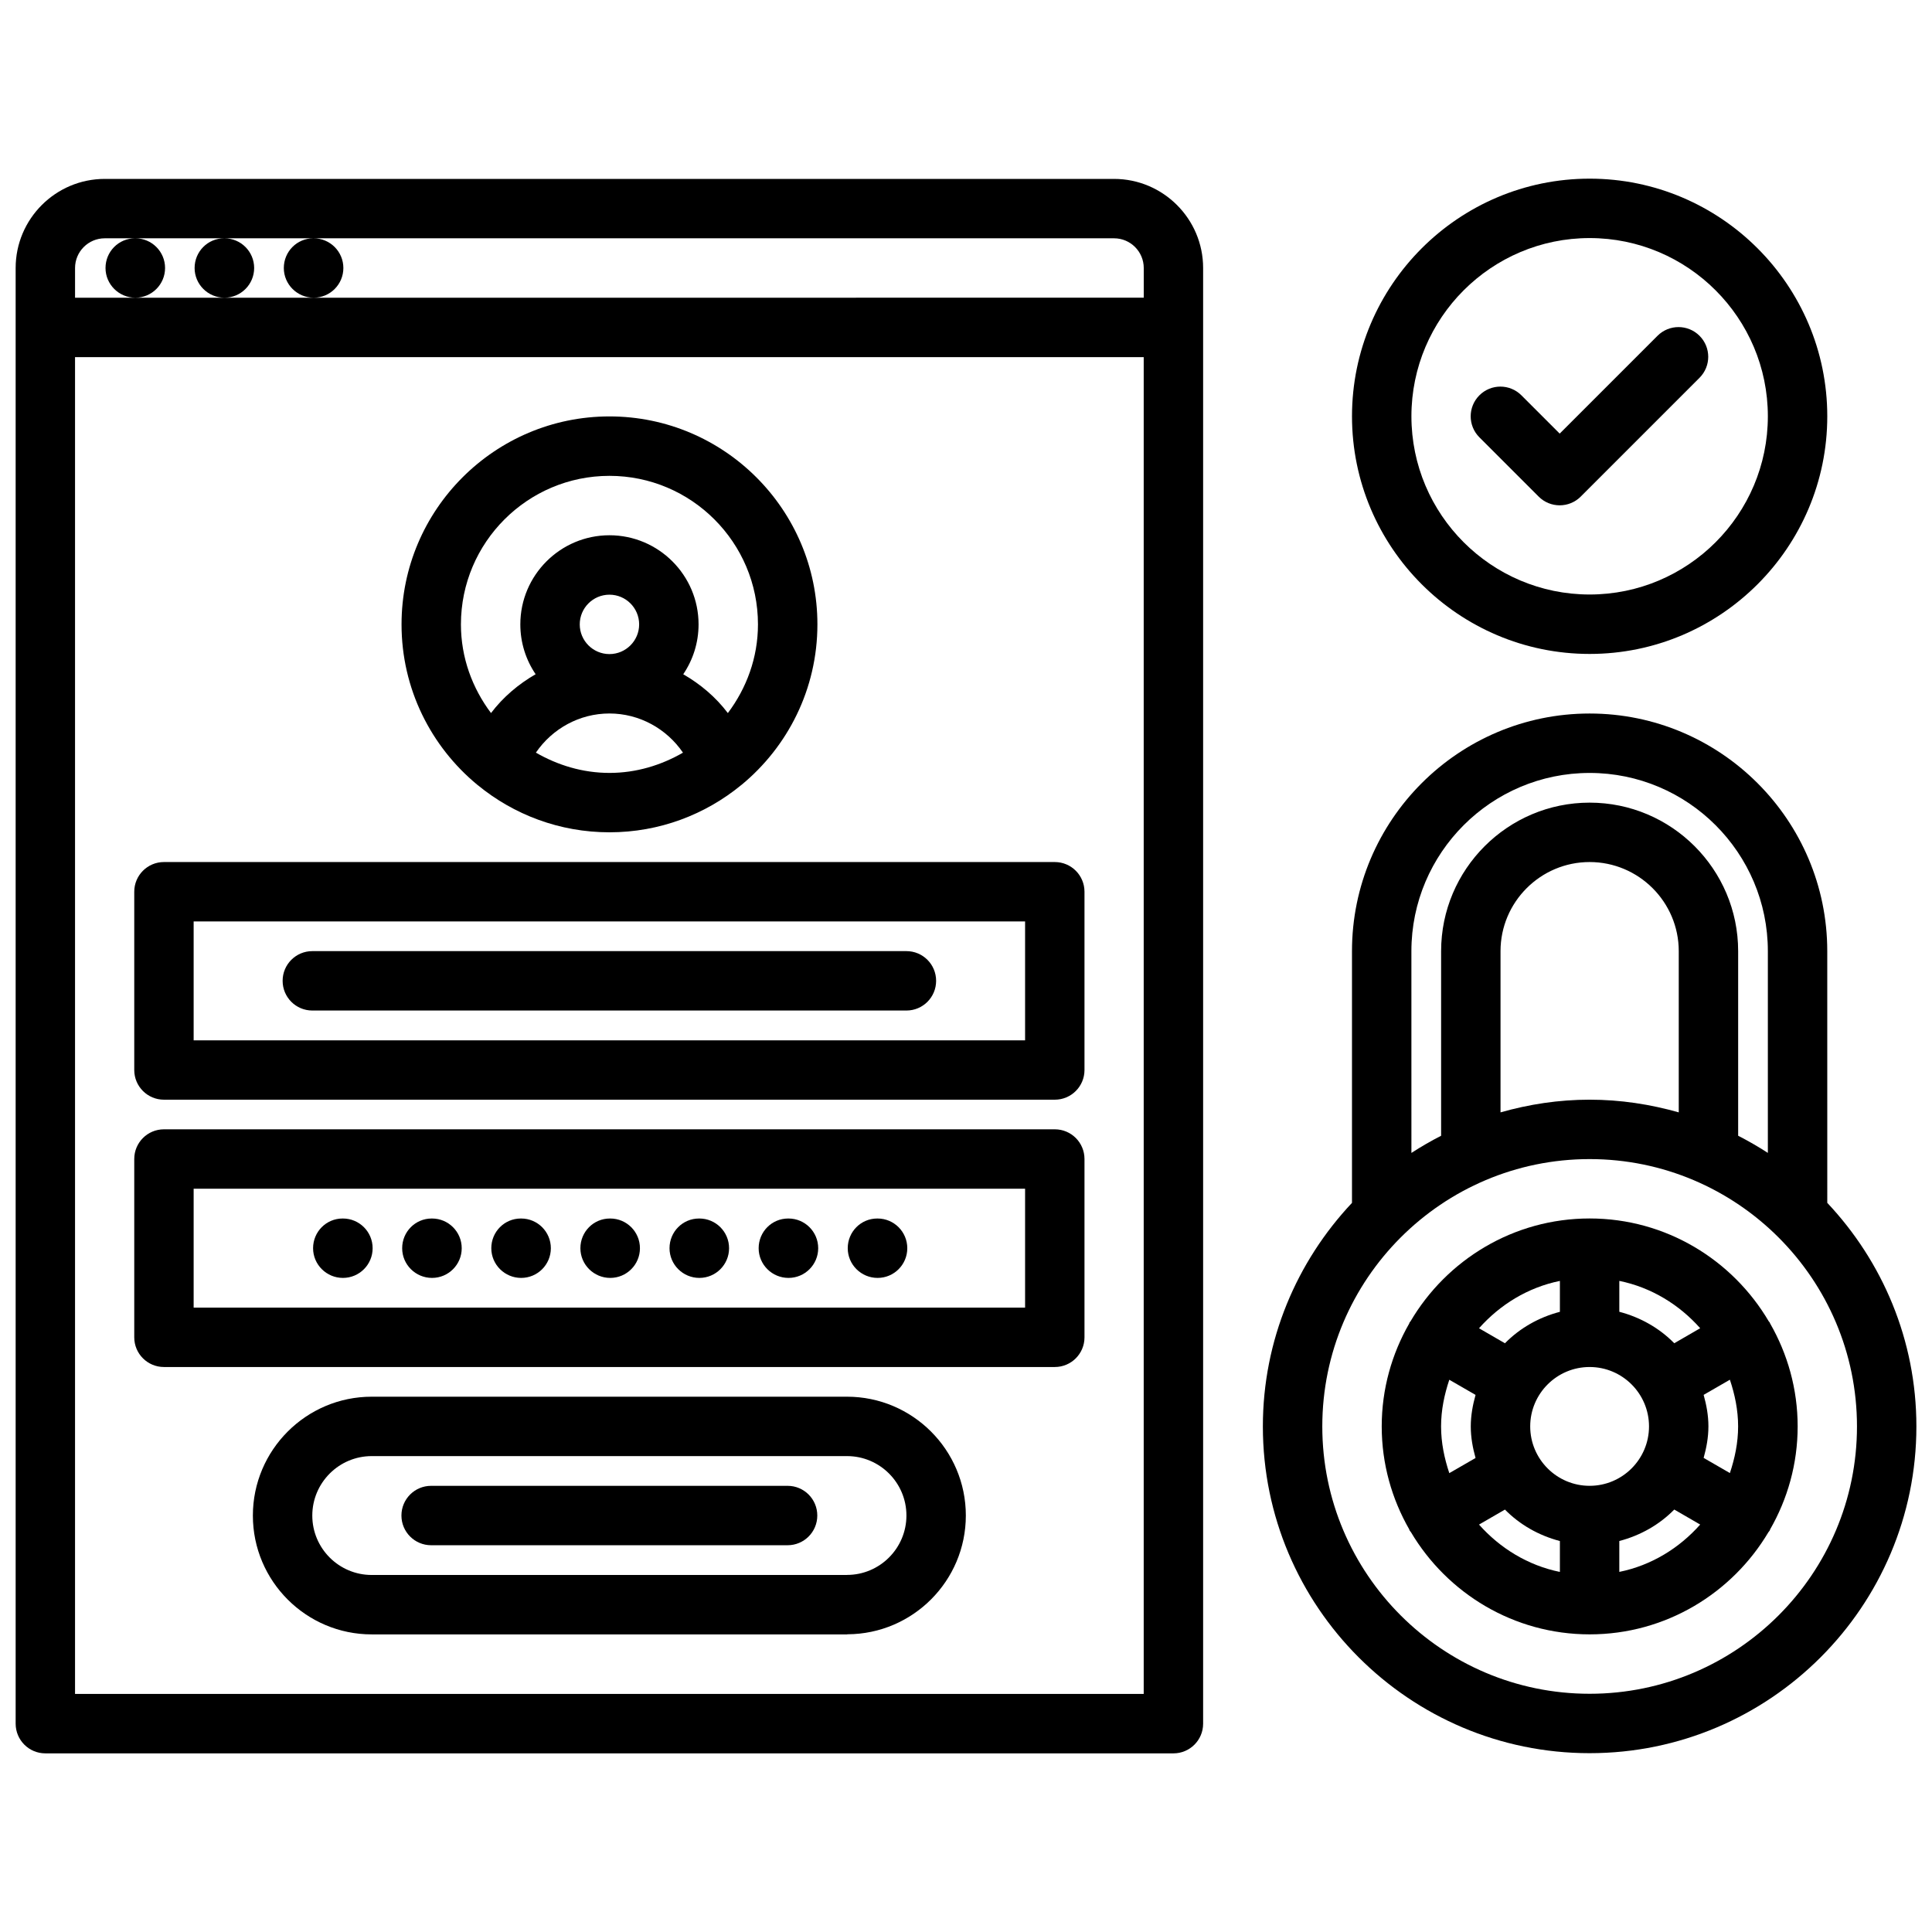
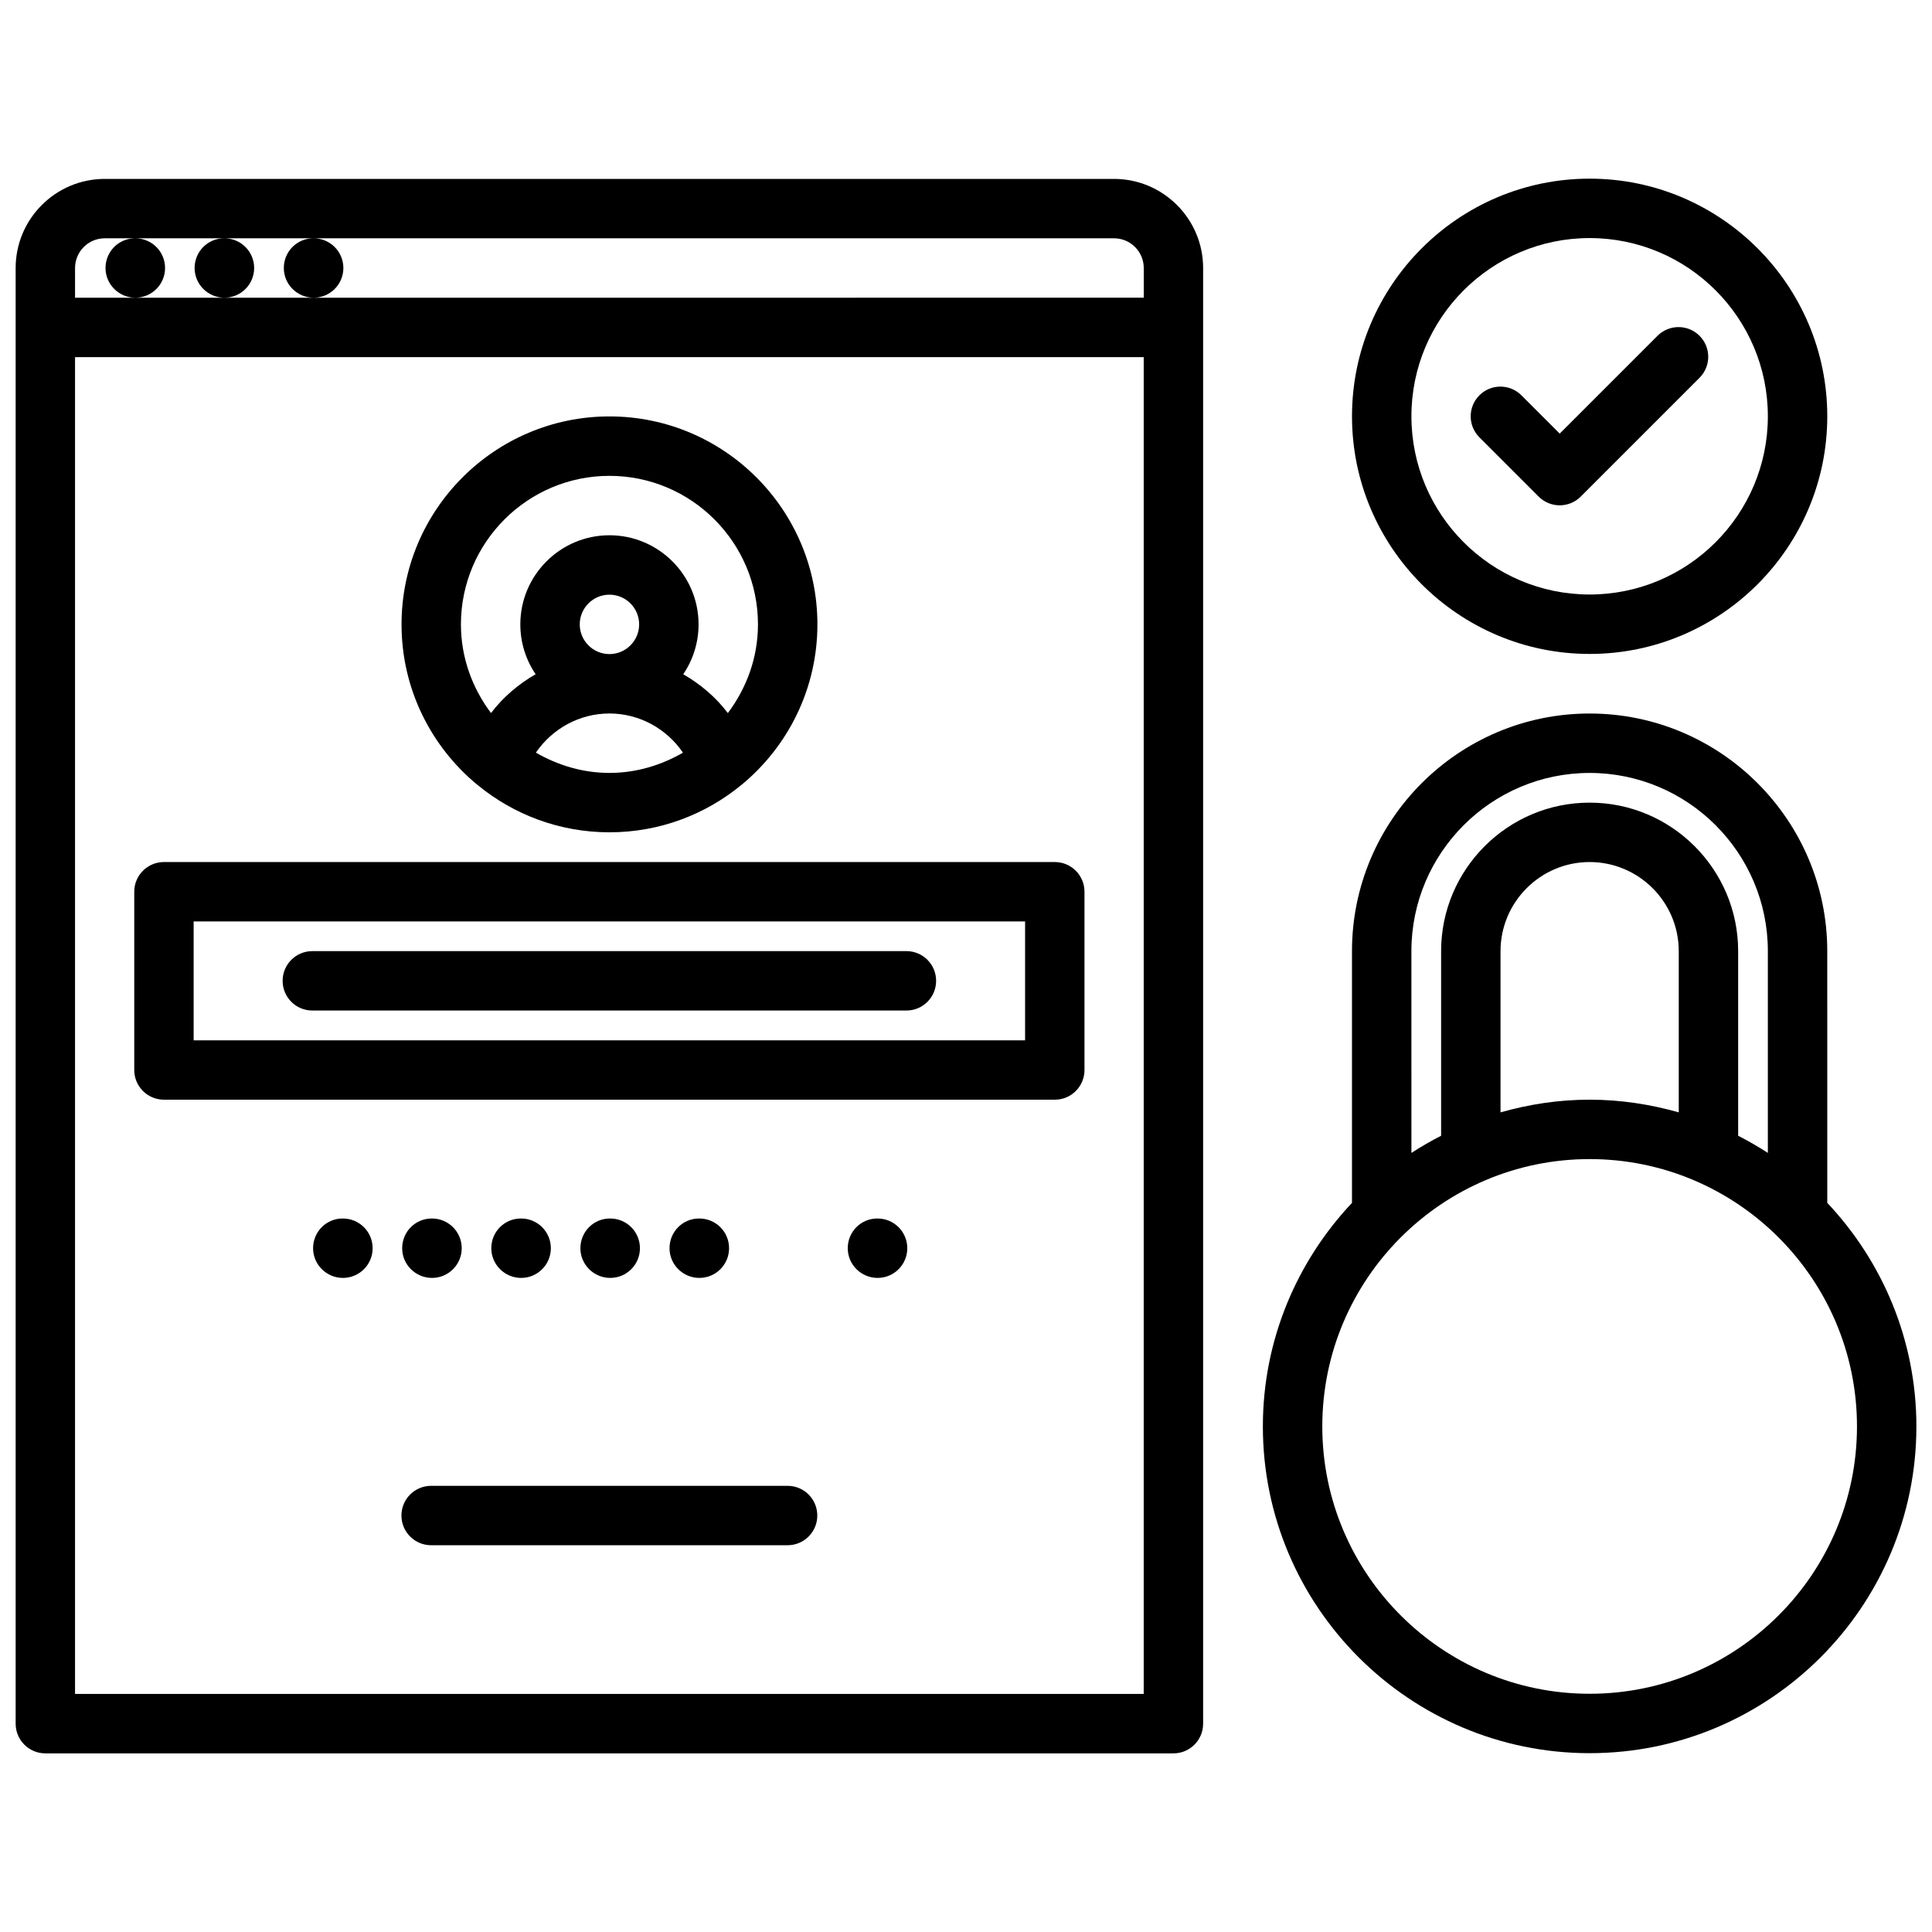
<svg xmlns="http://www.w3.org/2000/svg" width="800px" height="800px" version="1.1" viewBox="144 144 512 512">
  <defs>
    <clipPath id="b">
      <path d="m148.09 191h314.91v418h-314.91z" />
    </clipPath>
    <clipPath id="a">
      <path d="m478 333h173.9v276h-173.9z" />
    </clipPath>
  </defs>
  <g clip-path="url(#b)">
    <path d="m156.01 608.66h298.96c4.352 0 7.871-3.519 7.871-7.871v-385.76c0-13.02-10.598-23.617-23.617-23.617h-267.46c-13.02 0-23.617 10.598-23.617 23.617v385.75c0 4.359 3.519 7.879 7.871 7.879zm7.875-370.02h283.21v354.27h-283.21zm7.871-31.488h8.031c-4.344 0-7.824 3.527-7.824 7.871s3.559 7.871 7.91 7.871c4.344 0 7.871-3.527 7.871-7.871s-3.527-7.871-7.871-7.871h23.523c-4.344 0-7.824 3.527-7.824 7.871s3.559 7.871 7.91 7.871c4.344 0 7.871-3.527 7.871-7.871s-3.527-7.871-7.871-7.871h23.555c-4.344 0-7.824 3.527-7.824 7.871s3.559 7.871 7.91 7.871c4.344 0 7.871-3.527 7.871-7.871s-3.527-7.871-7.871-7.871h212.11c4.344 0 7.871 3.535 7.871 7.871v7.871l-219.99 0.004h-63.227v-7.871c0-4.34 3.523-7.875 7.871-7.875z" />
  </g>
  <path d="m423.53 372.45h-236.08c-4.352 0-7.871 3.527-7.871 7.871v47.238c0 4.352 3.519 7.871 7.871 7.871h236.08c4.352 0 7.871-3.519 7.871-7.871v-47.234c0-4.348-3.516-7.875-7.871-7.875zm-7.871 47.25h-220.34v-31.504h220.34z" />
-   <path d="m423.53 443.28h-236.08c-4.352 0-7.871 3.519-7.871 7.871v47.25c0 4.352 3.519 7.871 7.871 7.871h236.08c4.352 0 7.871-3.519 7.871-7.871v-47.246c0-4.356-3.516-7.875-7.871-7.875zm-7.871 47.25h-220.34v-31.504h220.34z" />
  <path d="m226.77 411.8h157.44c4.352 0 7.871-3.519 7.871-7.871 0-4.352-3.519-7.871-7.871-7.871h-157.44c-4.352 0-7.871 3.527-7.871 7.871 0 4.348 3.519 7.871 7.871 7.871z" />
  <path d="m234.88 482.66c4.344 0 7.871-3.519 7.871-7.871 0-4.352-3.527-7.871-7.871-7.871h-0.086c-4.344 0-7.824 3.519-7.824 7.871 0 4.352 3.566 7.871 7.91 7.871z" />
  <path d="m258.49 482.66c4.344 0 7.871-3.519 7.871-7.871 0-4.352-3.527-7.871-7.871-7.871h-0.086c-4.344 0-7.824 3.519-7.824 7.871-0.004 4.352 3.562 7.871 7.91 7.871z" />
  <path d="m282.11 482.66c4.344 0 7.871-3.519 7.871-7.871 0-4.352-3.527-7.871-7.871-7.871h-0.086c-4.344 0-7.824 3.519-7.824 7.871 0 4.352 3.566 7.871 7.91 7.871z" />
  <path d="m305.72 482.66c4.344 0 7.871-3.519 7.871-7.871 0-4.352-3.527-7.871-7.871-7.871h-0.086c-4.344 0-7.824 3.519-7.824 7.871 0 4.352 3.566 7.871 7.91 7.871z" />
  <path d="m329.34 482.66c4.344 0 7.871-3.519 7.871-7.871 0-4.352-3.527-7.871-7.871-7.871h-0.086c-4.344 0-7.824 3.519-7.824 7.871 0 4.352 3.562 7.871 7.91 7.871z" />
-   <path d="m352.96 482.66c4.344 0 7.871-3.519 7.871-7.871 0-4.352-3.527-7.871-7.871-7.871h-0.086c-4.344 0-7.824 3.519-7.824 7.871-0.004 4.352 3.562 7.871 7.91 7.871z" />
  <path d="m376.57 482.66c4.344 0 7.871-3.519 7.871-7.871 0-4.352-3.527-7.871-7.871-7.871h-0.086c-4.344 0-7.824 3.519-7.824 7.871 0 4.352 3.566 7.871 7.91 7.871z" />
-   <path d="m368.47 514.14h-125.96c-17.367 0-31.496 14.129-31.496 31.504 0 17.367 14.129 31.488 31.496 31.488h125.95c0.055 0 0.094-0.031 0.148-0.031 17.293-0.078 31.348-14.152 31.348-31.473 0-17.367-14.125-31.488-31.488-31.488zm0 47.23c-0.023 0-0.047 0.016-0.078 0.016h-125.88c-8.691 0-15.75-7.062-15.75-15.742 0-8.691 7.062-15.762 15.75-15.762h125.95 0.008c8.684 0 15.742 7.062 15.742 15.742 0 8.684-7.062 15.746-15.742 15.746z" />
  <path d="m352.72 537.76h-94.465c-4.352 0-7.871 3.519-7.871 7.871 0 4.352 3.519 7.871 7.871 7.871h94.465c4.352 0 7.871-3.519 7.871-7.871 0-4.352-3.516-7.871-7.871-7.871z" />
  <path d="m270.47 351.96c0.047 0.047 0.109 0.078 0.164 0.125 9.5 7.793 21.656 12.484 34.883 12.484 13.266 0 25.434-4.715 34.953-12.547 0.016-0.008 0.023-0.016 0.039-0.023 12.273-10.117 20.113-25.426 20.113-42.539 0-30.387-24.727-55.105-55.105-55.105-30.379 0-55.105 24.719-55.105 55.105-0.008 17.086 7.809 32.383 20.059 42.5zm15.547-8.504c4.336-6.352 11.555-10.375 19.484-10.375 7.934 0 15.16 4.031 19.492 10.383-5.762 3.32-12.359 5.367-19.484 5.367-7.125-0.004-13.715-2.051-19.492-5.375zm19.492-26.117c-4.344 0-7.871-3.535-7.871-7.871 0-4.336 3.527-7.871 7.871-7.871s7.871 3.535 7.871 7.871c0 4.336-3.527 7.871-7.871 7.871zm0-47.234c21.703 0 39.359 17.656 39.359 39.359 0 8.848-3.039 16.926-7.981 23.508-3.195-4.227-7.266-7.668-11.824-10.289 2.559-3.769 4.062-8.32 4.062-13.219 0-13.02-10.598-23.617-23.617-23.617s-23.617 10.598-23.617 23.617c0 4.894 1.496 9.438 4.055 13.211-4.551 2.621-8.621 6.062-11.824 10.289-4.938-6.574-7.973-14.656-7.973-23.496 0-21.707 17.656-39.363 39.359-39.363z" />
  <g clip-path="url(#a)">
    <path d="m565.27 608.61c47.742 0 86.594-38.848 86.594-86.594 0-22.922-9.02-43.746-23.617-59.246l-0.004-66.703c0-34.723-28.254-62.977-62.977-62.977-34.723 0-62.977 28.254-62.977 62.977v66.707c-14.594 15.508-23.617 36.32-23.617 59.246 0.004 47.742 38.852 86.59 86.598 86.59zm0-15.742c-39.07 0-70.848-31.781-70.848-70.848 0-39.07 31.781-70.848 70.848-70.848 39.07 0 70.848 31.781 70.848 70.848s-31.781 70.848-70.848 70.848zm-23.617-196.8c0-13.02 10.598-23.617 23.617-23.617s23.617 10.598 23.617 23.617v42.723c-7.519-2.133-15.422-3.363-23.617-3.363s-16.098 1.219-23.617 3.363zm23.617-47.23c26.047 0 47.23 21.184 47.23 47.23v53.465c-2.535-1.652-5.164-3.156-7.871-4.551v-48.914c0-21.703-17.656-39.359-39.359-39.359s-39.359 17.656-39.359 39.359v48.918c-2.707 1.395-5.336 2.898-7.871 4.551l-0.004-53.469c0-26.047 21.191-47.23 47.234-47.23z" />
  </g>
-   <path d="m612.99 494.46c-0.062-0.117-0.172-0.164-0.242-0.277-9.59-16.289-27.254-27.277-47.477-27.277-20.215 0-37.887 10.988-47.477 27.27-0.07 0.109-0.172 0.164-0.242 0.285-0.055 0.094-0.047 0.188-0.094 0.285-4.613 8.047-7.289 17.344-7.289 27.27s2.676 19.215 7.289 27.27c0.047 0.094 0.039 0.188 0.094 0.285 0.102 0.172 0.242 0.301 0.363 0.473 9.613 16.184 27.223 27.078 47.367 27.078 20.145 0 37.754-10.902 47.367-27.078 0.117-0.164 0.262-0.293 0.363-0.473 0.055-0.094 0.047-0.188 0.094-0.285 4.613-8.047 7.289-17.344 7.289-27.27s-2.676-19.215-7.289-27.27c-0.07-0.094-0.07-0.188-0.117-0.285zm-47.727 43.297c-8.684 0-15.742-7.062-15.742-15.742 0-8.684 7.062-15.742 15.742-15.742 8.684 0 15.742 7.062 15.742 15.742 0 8.684-7.062 15.742-15.742 15.742zm-39.363-15.742c0-4.352 0.875-8.453 2.18-12.367l6.957 4.016c-0.746 2.676-1.266 5.441-1.266 8.359 0 2.922 0.52 5.684 1.266 8.359l-6.957 4.016c-1.305-3.93-2.18-8.031-2.18-12.383zm69.582-8.359 6.957-4.016c1.309 3.914 2.18 8.023 2.18 12.367s-0.875 8.453-2.18 12.367l-6.957-4.016c0.746-2.676 1.266-5.441 1.266-8.359 0-2.922-0.52-5.668-1.266-8.344zm-0.914-17.66-6.871 3.977c-3.938-4.008-8.965-6.871-14.562-8.336v-8.188c8.492 1.734 15.887 6.297 21.434 12.547zm-37.18-12.539v8.188c-5.598 1.465-10.629 4.328-14.562 8.336l-6.871-3.977c5.559-6.258 12.941-10.82 21.434-12.547zm-21.434 64.574 6.871-3.977c3.938 4.008 8.965 6.871 14.562 8.336v8.188c-8.492-1.73-15.875-6.297-21.434-12.547zm37.18 12.539v-8.188c5.598-1.465 10.629-4.328 14.562-8.336l6.871 3.977c-5.547 6.258-12.941 10.824-21.434 12.547z" />
  <path d="m565.27 317.3c34.723 0 62.977-28.254 62.977-62.977s-28.254-62.977-62.977-62.977-62.977 28.254-62.977 62.977 28.25 62.977 62.977 62.977zm0-110.21c26.047 0 47.23 21.184 47.23 47.23s-21.184 47.23-47.23 47.23-47.23-21.184-47.23-47.23c-0.004-26.047 21.188-47.23 47.23-47.23z" />
  <path d="m551.77 275.61c1.535 1.535 3.551 2.305 5.566 2.305 2.016 0 4.031-0.77 5.566-2.305l31.488-31.488c3.078-3.078 3.078-8.055 0-11.133-3.078-3.078-8.055-3.078-11.133 0l-25.922 25.922-10.148-10.148c-3.078-3.078-8.055-3.078-11.133 0-3.078 3.078-3.078 8.055 0 11.133z" />
</svg>